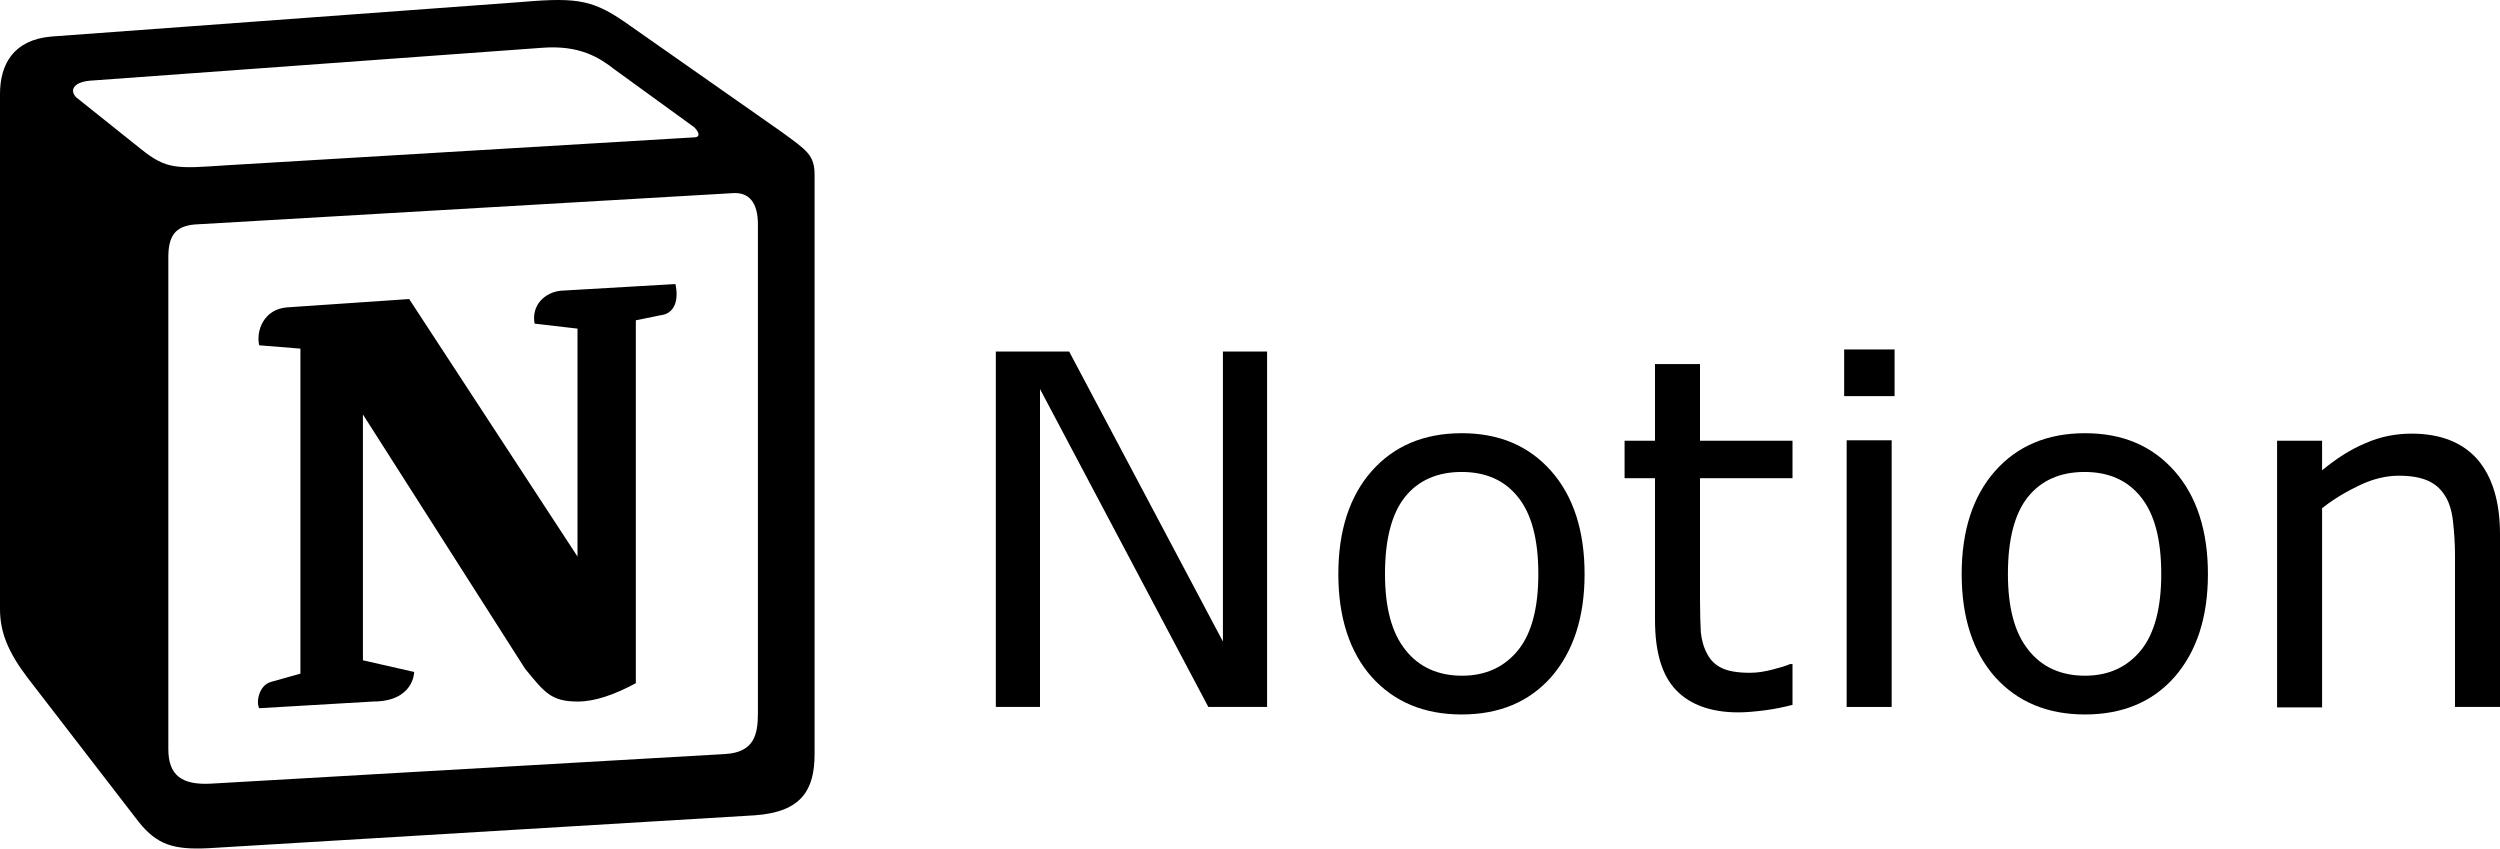
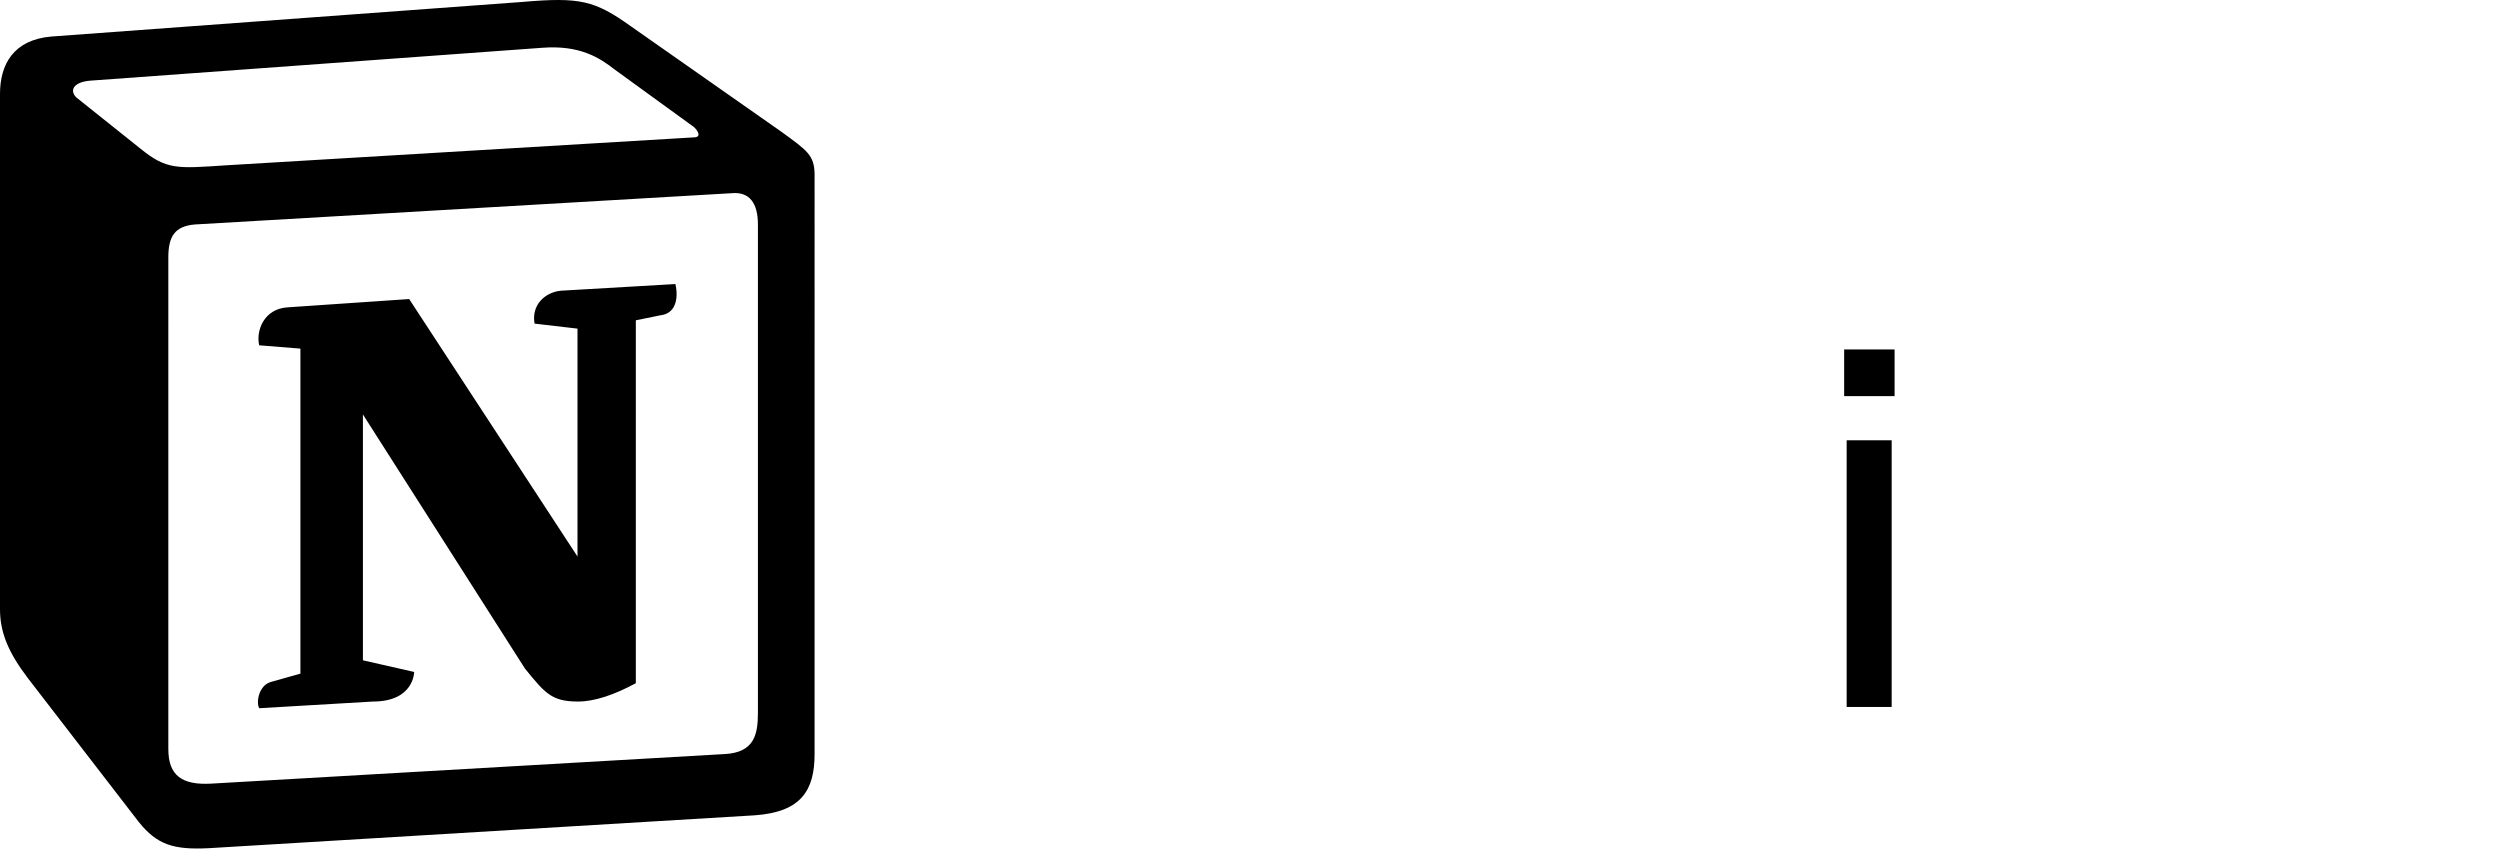
<svg xmlns="http://www.w3.org/2000/svg" xmlns:ns1="http://sodipodi.sourceforge.net/DTD/sodipodi-0.dtd" xmlns:ns2="http://www.inkscape.org/namespaces/inkscape" version="1.1" id="layer" x="0px" y="0px" viewBox="0 0 600 203.641" xml:space="preserve" ns1:docname="notion-labs-logo.svg" width="600" height="203.641" ns2:version="1.1.2 (0a00cf5339, 2022-02-04)">
  <defs id="defs21" />
  <ns1:namedview id="namedview19" pagecolor="#ffffff" bordercolor="#666666" borderopacity="1.0" ns2:pageshadow="2" ns2:pageopacity="0.0" ns2:pagecheckerboard="0" showgrid="false" ns2:zoom="1.3389571" ns2:cx="300.6071" ns2:cy="102.31844" ns2:window-width="1920" ns2:window-height="1043" ns2:window-x="0" ns2:window-y="1080" ns2:window-maximized="1" ns2:current-layer="layer" />
  <path d="m 33.7,35.67 c 6.3,5.1 8.7,4.8 20.6,4 l 112.2,-6.7 c 2.4,0 0.4,-2.4 -0.4,-2.8 l -18.6,-13.5 c -3.6,-2.8 -8.3,-5.9 -17.4,-5.2 l -108.6,7.9 c -4,0.4 -4.8,2.4 -3.2,4 z m 6.7,26.1 V 179.77 c 0,6.3 3.2,8.7 10.3,8.3 l 123.3,-7.1 c 7.1,-0.4 7.9,-4.8 7.9,-9.9 V 53.87 c 0,-5.1 -2,-7.9 -6.3,-7.5 l -128.8,7.5 c -4.8,0.4 -6.4,2.8 -6.4,7.9 z m 121.7,6.4 c 0.8,3.6 0,7.1 -3.6,7.5 l -5.9,1.2 V 163.97 c -5.2,2.8 -9.9,4.4 -13.9,4.4 -6.3,0 -7.9,-2 -12.7,-7.9 L 87.1,99.47 V 158.47 l 12.3,2.8 c 0,0 0,7.1 -9.9,7.1 l -27.3,1.6 c -0.8,-1.6 0,-5.5 2.8,-6.3 l 7.1,-2 V 83.67 l -9.9,-0.8 c -0.8,-3.6 1.2,-8.7 6.7,-9.1 l 29.3,-2 40.4,61.8 V 78.87 l -10.3,-1.2 c -0.8,-4.4 2.4,-7.5 6.3,-7.9 z M 12.3,8.77 125.3,0.47 c 13.9,-1.2 17.4,-0.4 26.2,5.9 l 36.1,25.3 c 6,4.4 7.9,5.5 7.9,10.3 V 180.97 c 0,8.7 -3.2,13.9 -14.3,14.7 l -131.2,7.9 c -8.3,0.4 -12.3,-0.8 -16.7,-6.3 l -26.6,-34.5 c -4.8,-6.3 -6.7,-11.1 -6.7,-16.6 V 22.57 c 0,-7.1 3.2,-13 12.3,-13.8 z" id="path2" />
  <g id="g16" transform="translate(-25.2,-223.73)">
-     <path d="m 329.2,393.4 h -14 l -40.4,-76.3 v 76.3 h -10.6 v -85.3 h 17.6 l 36.9,69.6 v -69.6 h 10.6 v 85.3 z" id="path4" />
-     <path d="m 405.5,361.5 c 0,10.4 -2.7,18.6 -8,24.7 -5.3,6 -12.5,9 -21.5,9 -9,0 -16.2,-3 -21.6,-9 -5.3,-6 -8,-14.3 -8,-24.7 0,-10.4 2.7,-18.7 8,-24.7 5.3,-6 12.5,-9.1 21.6,-9.1 9,0 16.1,3 21.5,9.1 5.3,6 8,14.3 8,24.7 z m -11.1,0 c 0,-8.3 -1.6,-14.4 -4.9,-18.5 -3.2,-4 -7.7,-6 -13.5,-6 -5.8,0 -10.4,2 -13.6,6 -3.2,4 -4.8,10.2 -4.8,18.5 0,8 1.6,14.1 4.9,18.2 3.2,4.1 7.8,6.2 13.6,6.2 5.7,0 10.2,-2.1 13.5,-6.2 3.2,-4 4.8,-10.1 4.8,-18.2 z" id="path6" />
-     <path d="m 455.4,392.9 c -2,0.5 -4.2,1 -6.6,1.3 -2.4,0.3 -4.5,0.5 -6.4,0.5 -6.5,0 -11.5,-1.8 -14.9,-5.3 -3.4,-3.5 -5.1,-9.1 -5.1,-16.9 v -34 h -7.3 v -9 h 7.3 v -18.4 h 10.8 v 18.4 h 22.2 v 9 h -22.2 v 29.1 c 0,3.4 0.1,6 0.2,7.9 0.2,1.9 0.7,3.7 1.6,5.3 0.8,1.5 2,2.6 3.5,3.3 1.5,0.7 3.7,1.1 6.7,1.1 1.8,0 3.6,-0.3 5.5,-0.8 1.9,-0.5 3.3,-0.9 4.1,-1.3 h 0.6 z" id="path8" />
    <path d="m 479.9,318.8 h -12.1 v -11.2 h 12.1 z m -0.7,74.6 h -10.8 v -64 h 10.8 z" id="path10" />
-     <path d="m 555.1,361.5 c 0,10.4 -2.7,18.6 -8,24.7 -5.3,6 -12.5,9 -21.5,9 -9,0 -16.2,-3 -21.6,-9 -5.3,-6 -8,-14.3 -8,-24.7 0,-10.4 2.7,-18.7 8,-24.7 5.3,-6 12.5,-9.1 21.6,-9.1 9,0 16.1,3 21.5,9.1 5.3,6 8,14.3 8,24.7 z m -11.2,0 c 0,-8.3 -1.6,-14.4 -4.9,-18.5 -3.2,-4 -7.7,-6 -13.5,-6 -5.8,0 -10.4,2 -13.6,6 -3.2,4 -4.8,10.2 -4.8,18.5 0,8 1.6,14.1 4.9,18.2 3.2,4.1 7.8,6.2 13.6,6.2 5.7,0 10.2,-2.1 13.5,-6.2 3.2,-4 4.8,-10.1 4.8,-18.2 z" id="path12" />
-     <path d="M 625.2,393.4 H 614.4 V 357 c 0,-2.9 -0.2,-5.7 -0.5,-8.3 -0.3,-2.6 -1,-4.6 -1.9,-6 -1,-1.6 -2.3,-2.8 -4.1,-3.6 -1.8,-0.8 -4.1,-1.2 -7,-1.2 -2.9,0 -6,0.7 -9.2,2.2 -3.2,1.5 -6.3,3.3 -9.2,5.6 v 47.8 h -10.8 v -64 h 10.8 v 7.1 c 3.4,-2.8 6.8,-5 10.4,-6.5 3.6,-1.6 7.3,-2.3 11.1,-2.3 6.9,0 12.2,2.1 15.8,6.2 3.6,4.2 5.4,10.2 5.4,18 z" id="path14" />
  </g>
</svg>